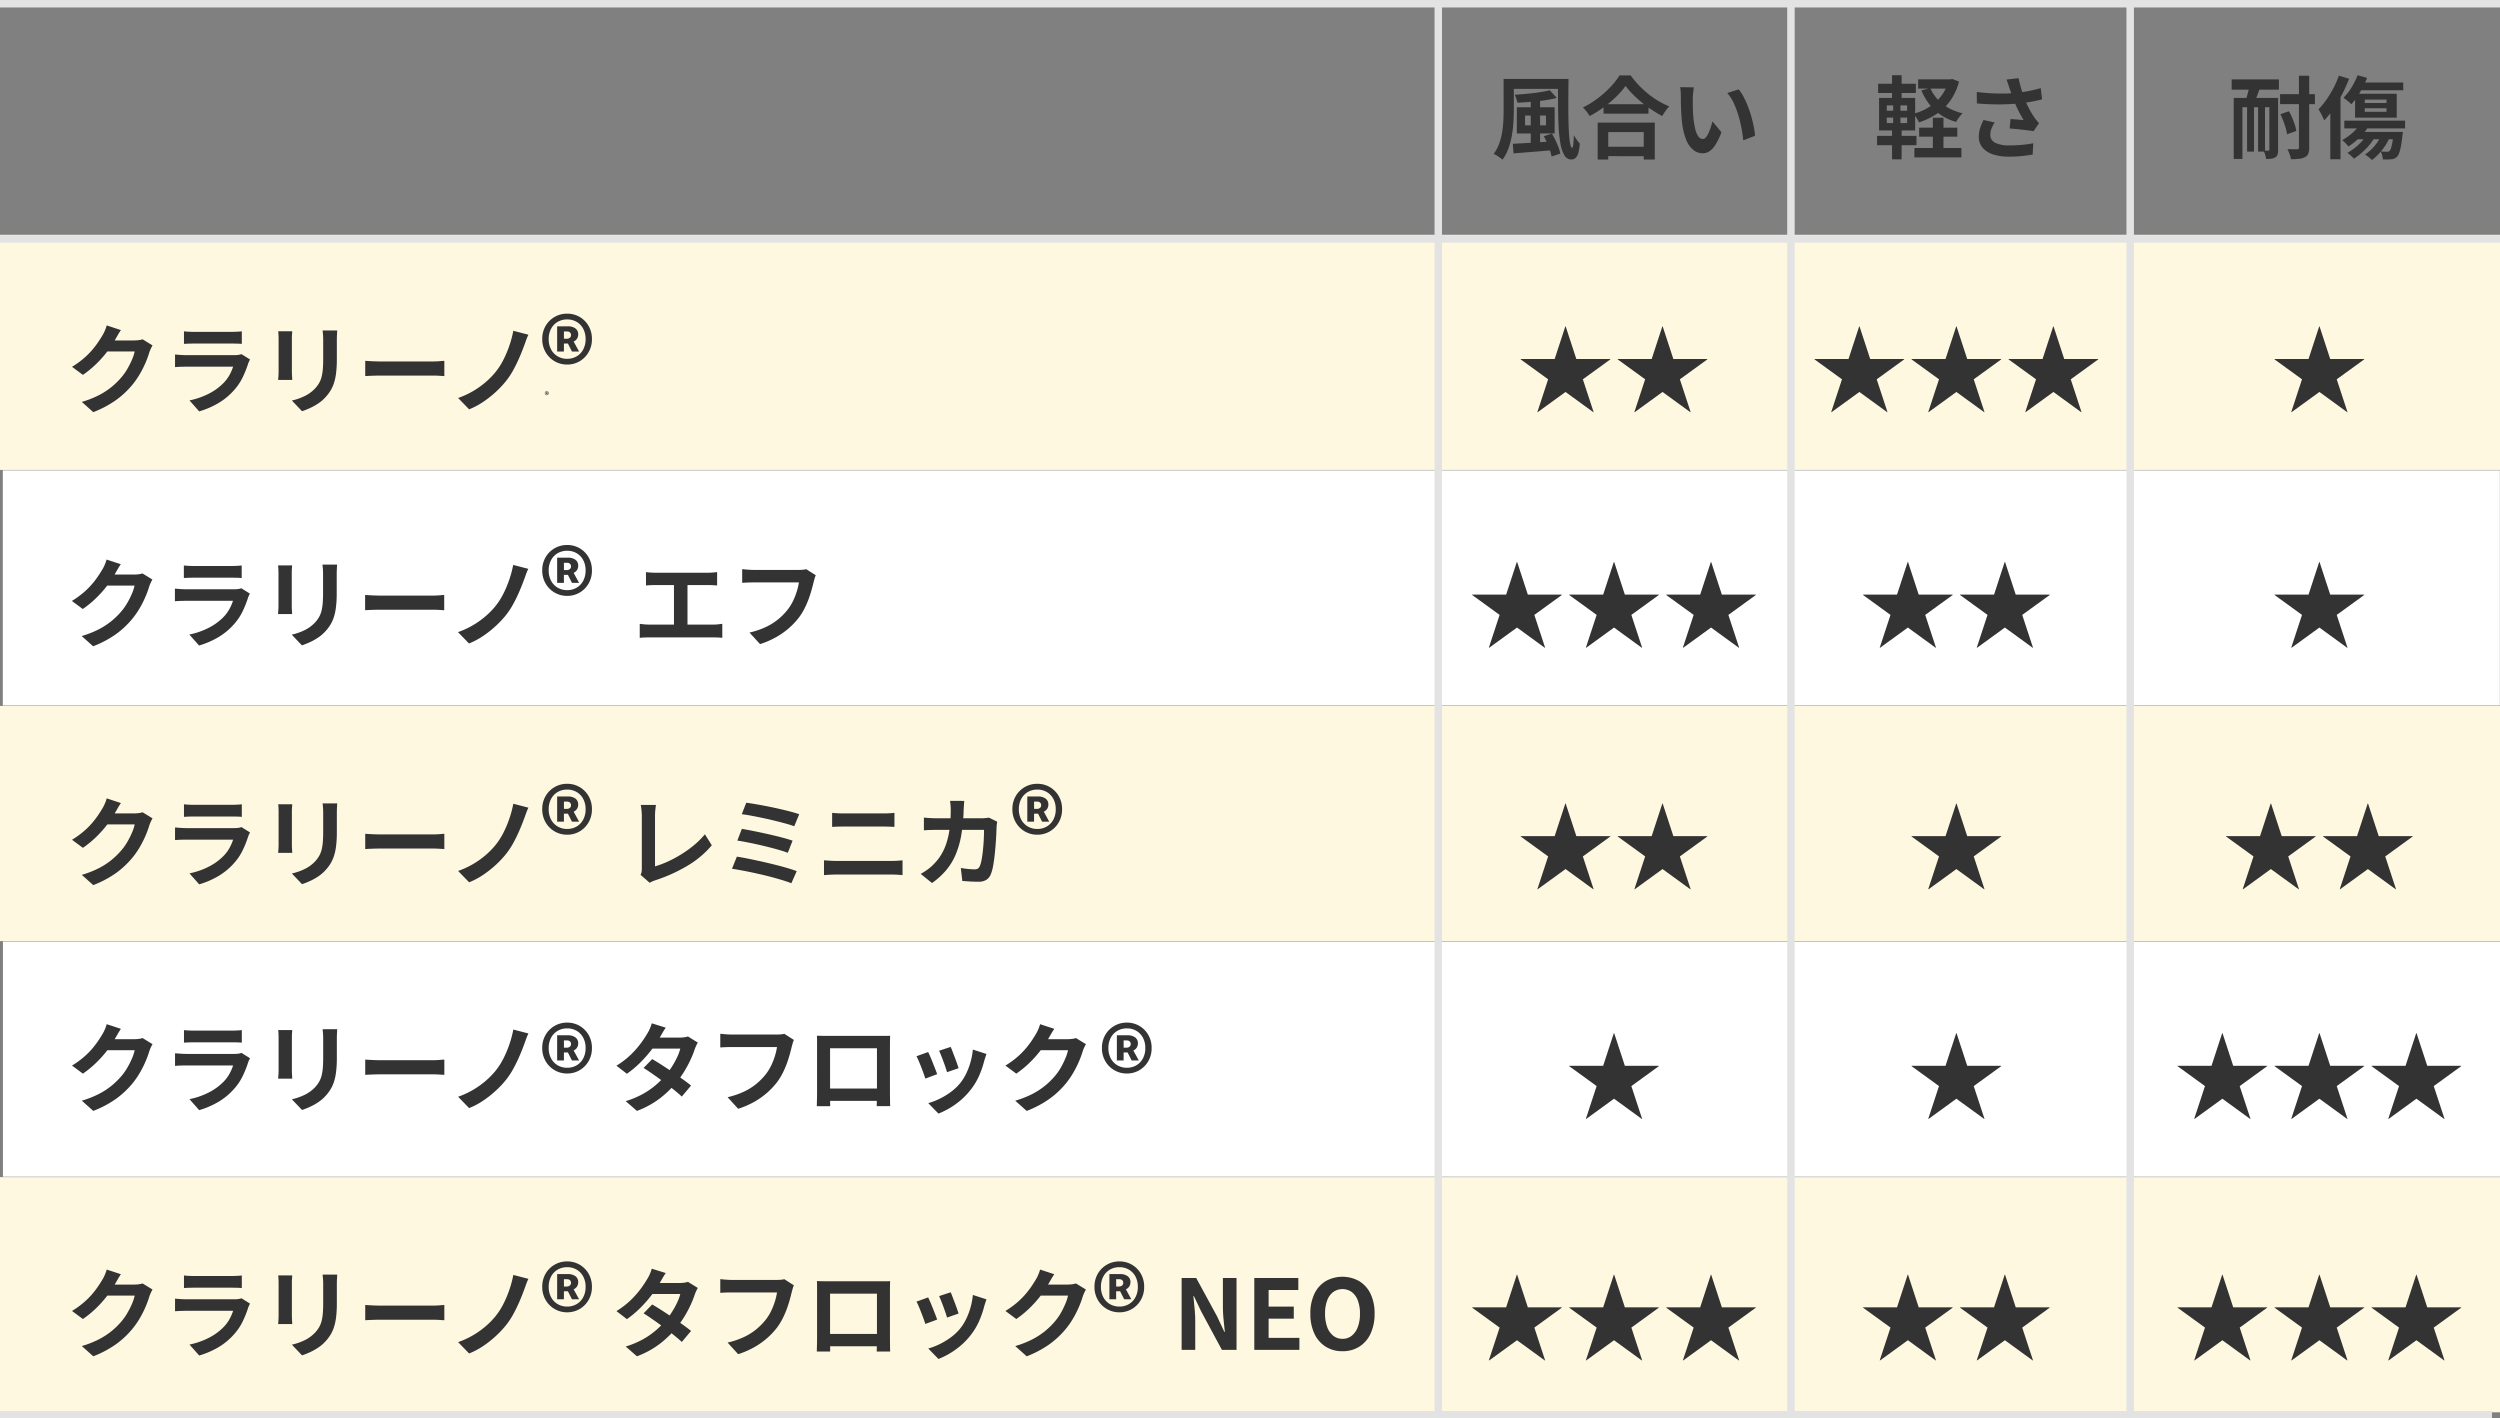
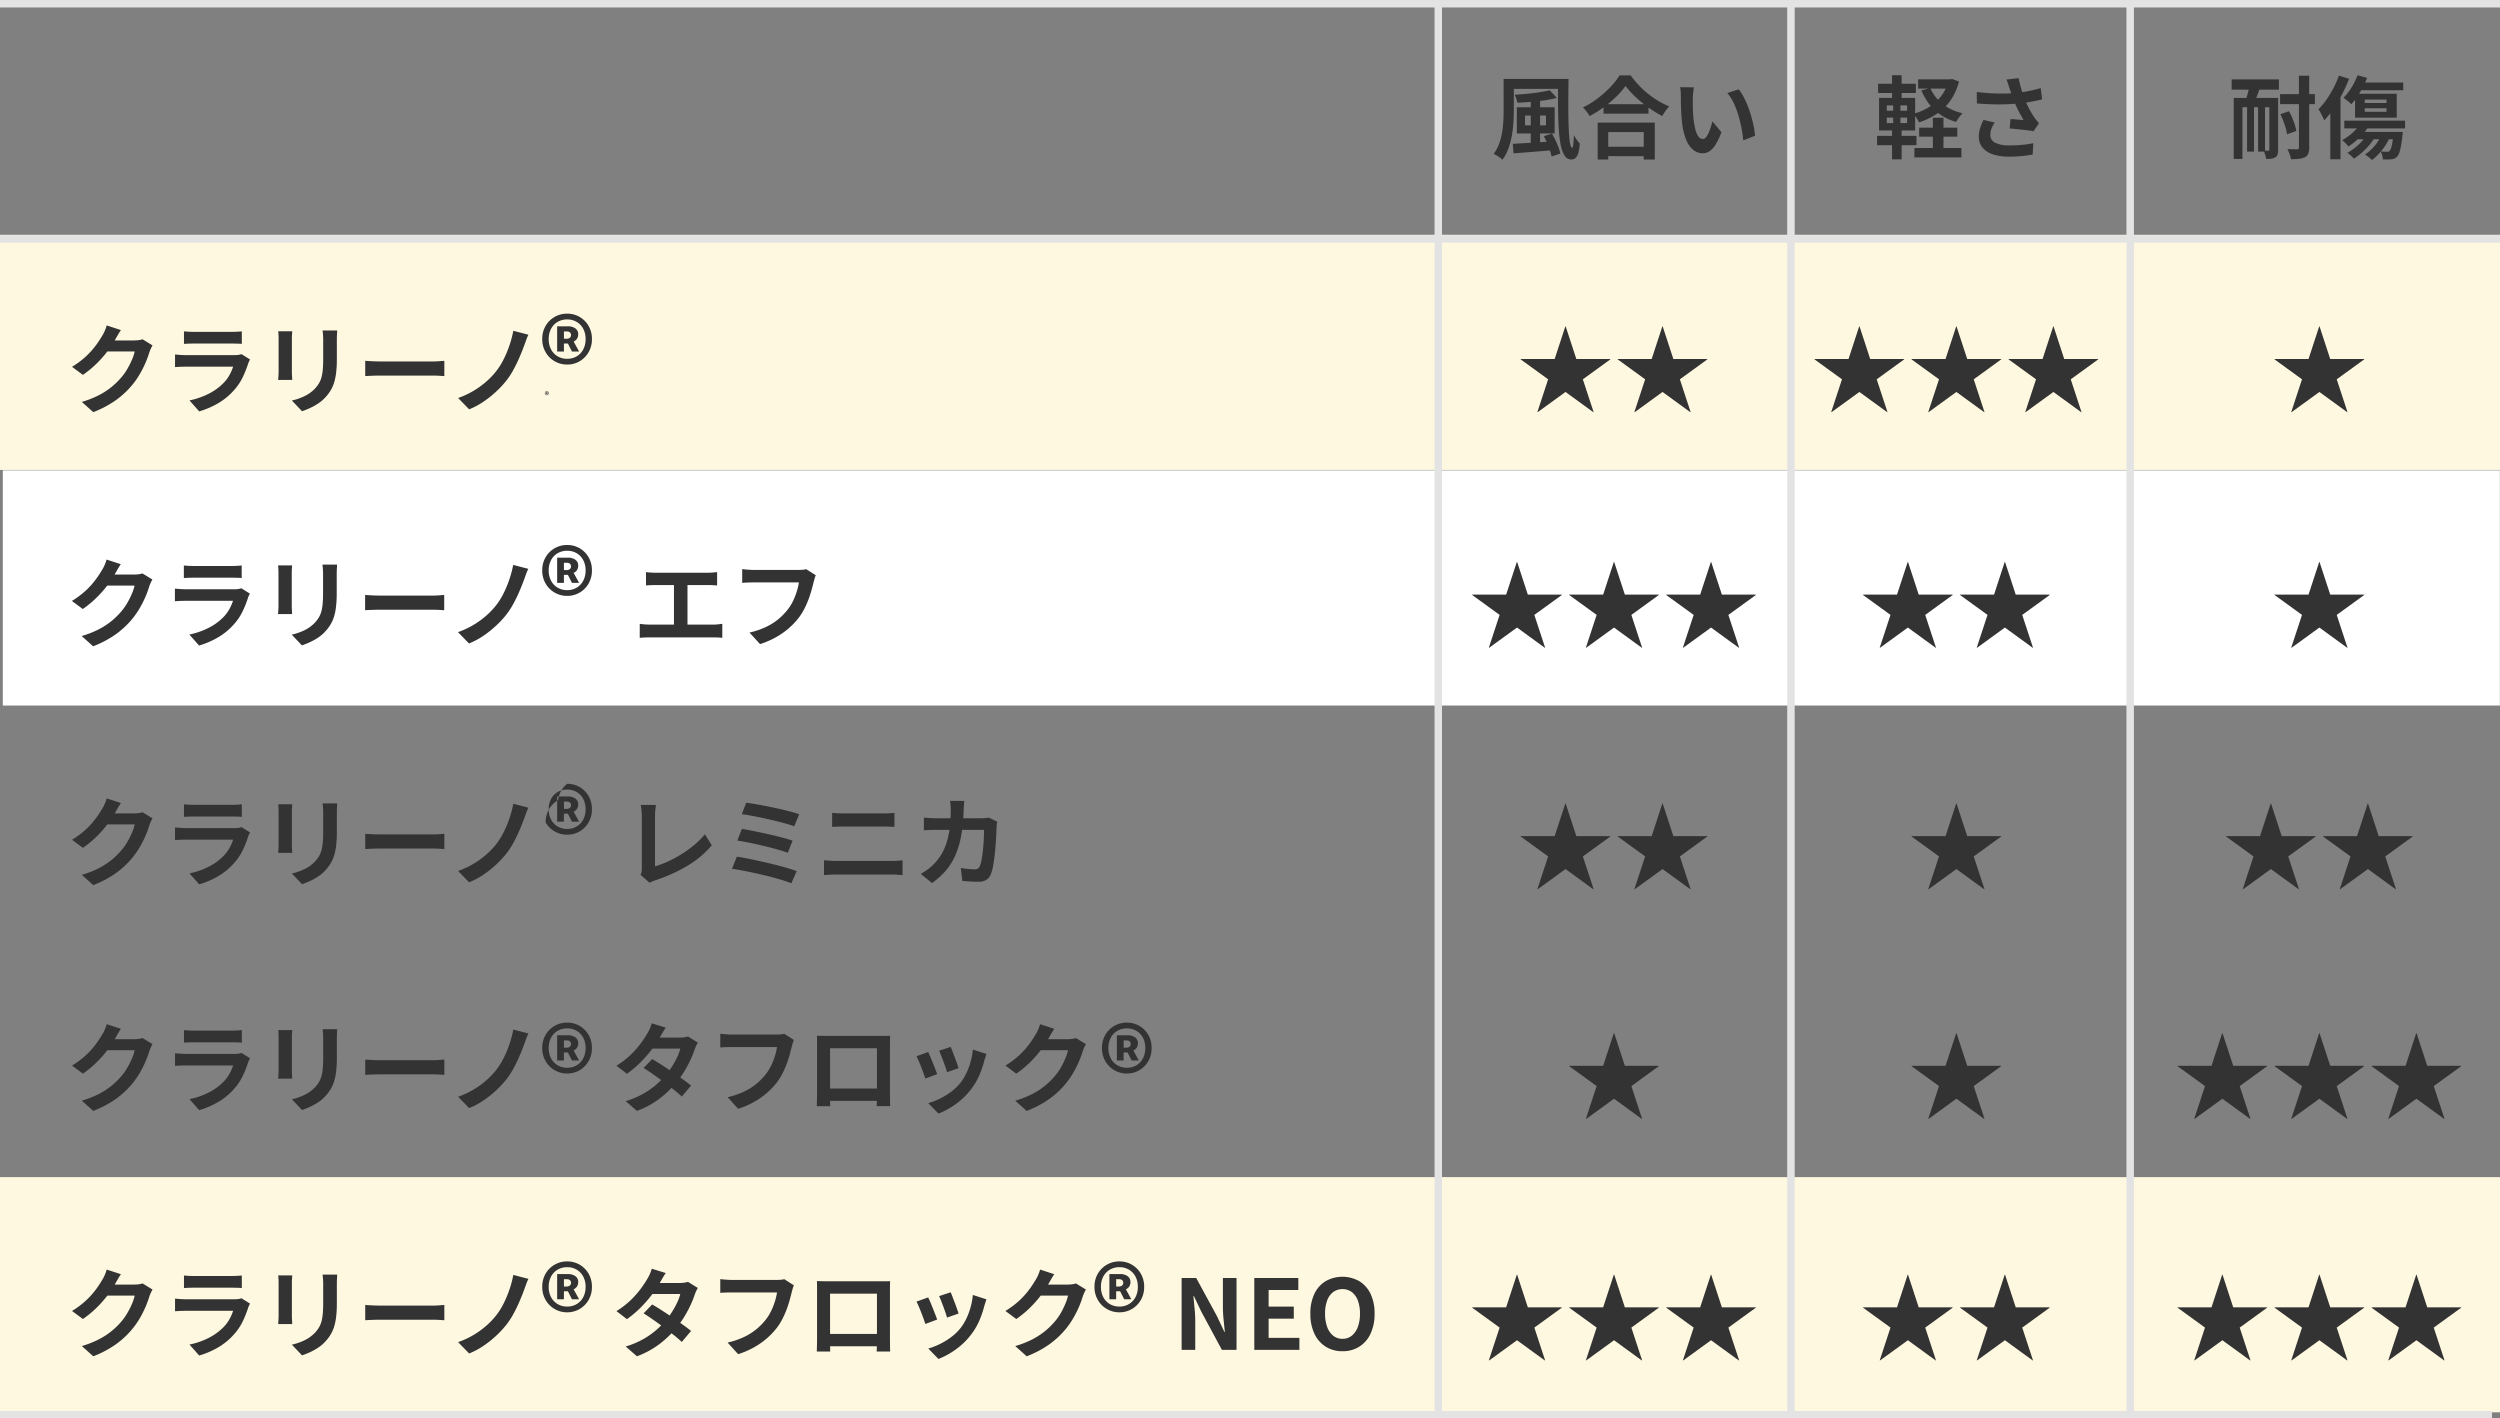
<svg xmlns="http://www.w3.org/2000/svg" width="335" height="190.071" viewBox="0 0 335 190.071">
  <rect x="0" y="0" width="335" height="190.071" fill="#808080" stroke="none" />
  <g id="グループ_6217" data-name="グループ 6217" transform="translate(2806 -1629.813)">
    <g id="表" transform="translate(-2806 1631.628)">
      <line id="線_331" data-name="線 331" x2="335" transform="translate(0 -1.314)" fill="none" stroke="#e3e3e3" stroke-width="1" />
      <rect id="長方形_986" data-name="長方形 986" width="335" height="31.512" transform="translate(0 29.645)" fill="#fff8e0" />
-       <rect id="長方形_987" data-name="長方形 987" width="335" height="31.512" transform="translate(0 92.783)" fill="#fff8e0" />
      <rect id="長方形_988" data-name="長方形 988" width="334.606" height="31.512" transform="translate(0.377 61.214)" fill="#fff" />
-       <rect id="長方形_989" data-name="長方形 989" width="334.606" height="31.512" transform="translate(0.394 124.352)" fill="#fff" />
      <rect id="長方形_990" data-name="長方形 990" width="335" height="31.512" transform="translate(0 155.921)" fill="#fff8e0" />
      <line id="線_332" data-name="線 332" x2="335" transform="translate(0 30.198)" fill="none" stroke="#e3e3e3" stroke-width="1" />
      <line id="線_333" data-name="線 333" x2="333.923" transform="translate(0 187.757)" fill="none" stroke="#e3e3e3" stroke-width="1" />
      <path id="パス_6367" data-name="パス 6367" d="M11.692,6.914a4.174,4.174,0,0,0-.229.433q-.116.251-.2.5a12.775,12.775,0,0,1-.477,1.311,13.945,13.945,0,0,1-.754,1.518A11.2,11.2,0,0,1,8.99,12.187a11.734,11.734,0,0,1-2.168,2.035,13.977,13.977,0,0,1-3.072,1.635L2.212,14.484a13.083,13.083,0,0,0,2.291-.9,9.978,9.978,0,0,0,1.675-1.085,10.093,10.093,0,0,0,1.273-1.231,7.348,7.348,0,0,0,.829-1.147,10.828,10.828,0,0,0,.65-1.278A5.851,5.851,0,0,0,9.3,7.722H4.916l.6-1.475H9.229a4.756,4.756,0,0,0,.61-.04,2.72,2.72,0,0,0,.52-.112ZM7.453,4.86Q7.22,5.2,7,5.589l-.341.594A13.334,13.334,0,0,1,5.571,7.806,14.921,14.921,0,0,1,4.108,9.434,13.667,13.667,0,0,1,2.36,10.863L.9,9.782A11.87,11.87,0,0,0,2.411,8.7,10.433,10.433,0,0,0,3.547,7.587,11.872,11.872,0,0,0,4.373,6.52q.347-.51.59-.925a4.424,4.424,0,0,0,.326-.633,5.07,5.07,0,0,0,.26-.728Zm8.451.166q.267.036.645.054t.7.018h5q.309,0,.723-.018t.683-.054V6.711q-.259-.026-.664-.036t-.765-.01H17.254q-.314,0-.688.012t-.662.035ZM24.755,8.8q-.067.123-.14.279a2.354,2.354,0,0,0-.106.259,14.036,14.036,0,0,1-.747,1.871,7.3,7.3,0,0,1-1.176,1.73,8.657,8.657,0,0,1-2.19,1.776,11.4,11.4,0,0,1-2.454,1.04l-1.3-1.472a10.084,10.084,0,0,0,2.615-.913,7.5,7.5,0,0,0,1.894-1.367A5.037,5.037,0,0,0,22,10.887a6.6,6.6,0,0,0,.49-1.123h-6.27q-.241,0-.672.012t-.842.048V8.132q.421.036.816.061t.7.025h6.425a3.768,3.768,0,0,0,.571-.038,1.67,1.67,0,0,0,.387-.1ZM36.437,4.911q-.013.269-.031.59t-.018.713V8.786a14.62,14.62,0,0,1-.1,1.822A7.231,7.231,0,0,1,36,11.968,4.866,4.866,0,0,1,35.522,13a5.6,5.6,0,0,1-.648.849,5.111,5.111,0,0,1-.98.843,7.9,7.9,0,0,1-1.123.626,10.789,10.789,0,0,1-1.047.415L30.361,14.3a7.831,7.831,0,0,0,1.756-.617,4.851,4.851,0,0,0,1.376-1.023,4.112,4.112,0,0,0,.545-.751,3.331,3.331,0,0,0,.321-.839,6.587,6.587,0,0,0,.155-1.042q.044-.584.044-1.348V6.215q0-.392-.023-.713t-.059-.59Zm-6.025.111q-.013.224-.031.454t-.018.538v4.392q0,.247.018.574t.031.558h-1.89q.016-.181.039-.515t.023-.627V6.015q0-.179-.013-.474t-.039-.519Zm9.78,3.958.6.036q.365.023.763.035t.727.012h6.983q.459,0,.863-.035t.664-.048v2.045l-.67-.041q-.44-.028-.855-.028H42.284q-.55,0-1.137.022t-.955.048Zm21.869-3.5a6.8,6.8,0,0,0-.313.744q-.139.393-.255.706-.272.744-.642,1.606t-.821,1.682a10.27,10.27,0,0,1-.982,1.483,13.088,13.088,0,0,1-1.322,1.411,14.1,14.1,0,0,1-1.686,1.341,10.073,10.073,0,0,1-1.925,1.027l-1.477-1.52a11.328,11.328,0,0,0,1.924-.878,11.508,11.508,0,0,0,1.673-1.168,10.694,10.694,0,0,0,1.344-1.342A9.233,9.233,0,0,0,58.692,8.87,14.626,14.626,0,0,0,59.521,6.9a14.024,14.024,0,0,0,.514-1.946ZM78.644,8.912q.6.347,1.313.806t1.438.955q.725.5,1.368.959t1.09.832l-1.239,1.471q-.427-.4-1.06-.908t-1.36-1.05q-.727-.538-1.432-1.03T77.492,10.1ZM84.761,6.7a4.13,4.13,0,0,0-.229.433q-.116.251-.2.5A12.422,12.422,0,0,1,83.8,8.96a15.184,15.184,0,0,1-.789,1.493,13.54,13.54,0,0,1-1.039,1.492,13.969,13.969,0,0,1-2.214,2.169A11.887,11.887,0,0,1,76.6,15.857l-1.507-1.309a11.889,11.889,0,0,0,2.358-.993,10.6,10.6,0,0,0,1.737-1.217,12.343,12.343,0,0,0,1.289-1.3,9.65,9.65,0,0,0,.834-1.147A11.531,11.531,0,0,0,82,8.636a6.046,6.046,0,0,0,.409-1.126h-4.4l.6-1.475h3.7a4.743,4.743,0,0,0,.61-.04,2.724,2.724,0,0,0,.52-.112Zm-4.3-2q-.233.341-.457.729l-.343.594a14.108,14.108,0,0,1-1.119,1.66A16.954,16.954,0,0,1,77.027,9.4a13.648,13.648,0,0,1-1.77,1.48L73.854,9.8A11.163,11.163,0,0,0,75.8,8.3a12.262,12.262,0,0,0,1.336-1.523,14.97,14.97,0,0,0,.86-1.3,4.652,4.652,0,0,0,.329-.631,4.817,4.817,0,0,0,.263-.727ZM97.633,6.348a2.52,2.52,0,0,0-.16.435q-.07.253-.127.465-.111.475-.277,1.069t-.4,1.233a12.031,12.031,0,0,1-.554,1.264,8.186,8.186,0,0,1-.722,1.171,9.963,9.963,0,0,1-1.363,1.451,10.188,10.188,0,0,1-1.74,1.221,11.746,11.746,0,0,1-2.125.918l-1.416-1.556a10.884,10.884,0,0,0,2.238-.765,7.978,7.978,0,0,0,1.64-1.042,8.439,8.439,0,0,0,1.217-1.241,6.266,6.266,0,0,0,.74-1.186A9.328,9.328,0,0,0,95.09,8.5a7.965,7.965,0,0,0,.28-1.2H89.315q-.447,0-.868.017t-.679.04V5.518q.2.023.477.048t.571.041q.294.017.5.017h6.016q.2,0,.477-.017a2.786,2.786,0,0,0,.538-.083Zm3.082-.569q.4.013.753.019t.622.007h7.74q.343,0,.7-.014-.013.294-.019.625t-.007.636v6.367q0,.188.005.483t.007.589q0,.294.008.5t.006.23h-1.8q0-.026.008-.319t.015-.7q.01-.4.01-.757V7.462h-6.284v6.517q0,.3.007.568t.008.463q0,.19,0,.213H100.7q0-.023.007-.219t.013-.483q.007-.288.012-.586t.005-.534V6.412Q100.738,6.054,100.715,5.778Zm8.69,7.08v1.655h-7.812V12.858Zm9.233-5.578q.1.2.245.589t.313.821q.166.434.3.823t.207.614l-1.553.541q-.059-.238-.188-.617t-.285-.8q-.156-.425-.311-.816t-.273-.644Zm4.8.946q-.107.311-.179.534t-.128.42a12.608,12.608,0,0,1-.68,1.965,8.669,8.669,0,0,1-1.1,1.839,9.7,9.7,0,0,1-2.056,1.979,10.588,10.588,0,0,1-2.291,1.253l-1.365-1.4a8.973,8.973,0,0,0,1.505-.579,9.592,9.592,0,0,0,1.532-.929,6.7,6.7,0,0,0,1.272-1.216,6.8,6.8,0,0,0,.79-1.278,9.106,9.106,0,0,0,.575-1.544,9,9,0,0,0,.3-1.634Zm-7.816-.261q.129.25.293.637t.337.822l.329.836q.157.4.248.675l-1.584.589q-.078-.257-.229-.675t-.328-.874q-.177-.456-.343-.846a6.464,6.464,0,0,0-.285-.6Zm21.147-1.05a4.176,4.176,0,0,0-.229.433q-.116.251-.2.5a12.769,12.769,0,0,1-.477,1.311,13.943,13.943,0,0,1-.754,1.518,11.2,11.2,0,0,1-1.039,1.512,11.734,11.734,0,0,1-2.168,2.035,13.977,13.977,0,0,1-3.072,1.635l-1.537-1.372a13.083,13.083,0,0,0,2.291-.9,9.978,9.978,0,0,0,1.675-1.085,10.092,10.092,0,0,0,1.273-1.231,7.348,7.348,0,0,0,.829-1.147A10.828,10.828,0,0,0,134,8.838a5.852,5.852,0,0,0,.366-1.116h-4.38l.6-1.475H134.3a4.756,4.756,0,0,0,.61-.04,2.719,2.719,0,0,0,.52-.112ZM132.527,4.86q-.233.341-.456.729l-.341.594a13.334,13.334,0,0,1-1.085,1.623,14.92,14.92,0,0,1-1.463,1.628,13.667,13.667,0,0,1-1.749,1.429l-1.456-1.081a11.87,11.87,0,0,0,1.508-1.08,10.434,10.434,0,0,0,1.135-1.115,11.872,11.872,0,0,0,.827-1.066q.347-.51.59-.925a4.424,4.424,0,0,0,.326-.633,5.068,5.068,0,0,0,.26-.728ZM149.589,15V5.369h1.957l2.791,5.133.978,2.082h.065q-.08-.75-.17-1.65a17.264,17.264,0,0,1-.09-1.725V5.369h1.827V15h-1.96l-2.778-5.153-.978-2.062h-.062q.067.775.156,1.647a16.86,16.86,0,0,1,.089,1.711V15Zm9.738,0V5.369h5.9V6.975h-3.98V9.2h3.371v1.615h-3.371v2.569h4.123V15Zm11.815.179a4.144,4.144,0,0,1-2.241-.606,4.069,4.069,0,0,1-1.516-1.736,6.151,6.151,0,0,1-.545-2.693,6,6,0,0,1,.545-2.672A3.944,3.944,0,0,1,168.9,5.783a4.592,4.592,0,0,1,4.487.005A4,4,0,0,1,174.9,7.477a5.964,5.964,0,0,1,.545,2.667,6.15,6.15,0,0,1-.545,2.693,4.081,4.081,0,0,1-1.511,1.736A4.137,4.137,0,0,1,171.142,15.179Zm0-1.662a1.939,1.939,0,0,0,1.242-.416,2.667,2.667,0,0,0,.814-1.173,5,5,0,0,0,.289-1.785,4.85,4.85,0,0,0-.289-1.767,2.512,2.512,0,0,0-.814-1.132,2.157,2.157,0,0,0-2.481,0,2.475,2.475,0,0,0-.81,1.132,4.927,4.927,0,0,0-.284,1.767,5.078,5.078,0,0,0,.284,1.785,2.628,2.628,0,0,0,.81,1.173A1.94,1.94,0,0,0,171.142,13.517Z" transform="translate(8.749 164.071)" fill="#333" />
      <path id="パス_6364" data-name="パス 6364" d="M11.692,6.914a4.174,4.174,0,0,0-.229.433q-.116.251-.2.5a12.775,12.775,0,0,1-.477,1.311,13.945,13.945,0,0,1-.754,1.518A11.2,11.2,0,0,1,8.99,12.187a11.734,11.734,0,0,1-2.168,2.035,13.977,13.977,0,0,1-3.072,1.635L2.212,14.484a13.083,13.083,0,0,0,2.291-.9,9.978,9.978,0,0,0,1.675-1.085,10.093,10.093,0,0,0,1.273-1.231,7.348,7.348,0,0,0,.829-1.147,10.828,10.828,0,0,0,.65-1.278A5.851,5.851,0,0,0,9.3,7.722H4.916l.6-1.475H9.229a4.756,4.756,0,0,0,.61-.04,2.72,2.72,0,0,0,.52-.112ZM7.453,4.86Q7.22,5.2,7,5.589l-.341.594A13.334,13.334,0,0,1,5.571,7.806,14.921,14.921,0,0,1,4.108,9.434,13.667,13.667,0,0,1,2.36,10.863L.9,9.782A11.87,11.87,0,0,0,2.411,8.7,10.433,10.433,0,0,0,3.547,7.587,11.872,11.872,0,0,0,4.373,6.52q.347-.51.59-.925a4.424,4.424,0,0,0,.326-.633,5.07,5.07,0,0,0,.26-.728Zm8.451.166q.267.036.645.054t.7.018h5q.309,0,.723-.018t.683-.054V6.711q-.259-.026-.664-.036t-.765-.01H17.254q-.314,0-.688.012t-.662.035ZM24.755,8.8q-.067.123-.14.279a2.354,2.354,0,0,0-.106.259,14.036,14.036,0,0,1-.747,1.871,7.3,7.3,0,0,1-1.176,1.73,8.657,8.657,0,0,1-2.19,1.776,11.4,11.4,0,0,1-2.454,1.04l-1.3-1.472a10.084,10.084,0,0,0,2.615-.913,7.5,7.5,0,0,0,1.894-1.367A5.037,5.037,0,0,0,22,10.887a6.6,6.6,0,0,0,.49-1.123h-6.27q-.241,0-.672.012t-.842.048V8.132q.421.036.816.061t.7.025h6.425a3.768,3.768,0,0,0,.571-.038,1.67,1.67,0,0,0,.387-.1ZM36.437,4.911q-.013.269-.031.59t-.018.713V8.786a14.62,14.62,0,0,1-.1,1.822A7.231,7.231,0,0,1,36,11.968,4.866,4.866,0,0,1,35.522,13a5.6,5.6,0,0,1-.648.849,5.111,5.111,0,0,1-.98.843,7.9,7.9,0,0,1-1.123.626,10.789,10.789,0,0,1-1.047.415L30.361,14.3a7.831,7.831,0,0,0,1.756-.617,4.851,4.851,0,0,0,1.376-1.023,4.112,4.112,0,0,0,.545-.751,3.331,3.331,0,0,0,.321-.839,6.587,6.587,0,0,0,.155-1.042q.044-.584.044-1.348V6.215q0-.392-.023-.713t-.059-.59Zm-6.025.111q-.013.224-.031.454t-.018.538v4.392q0,.247.018.574t.031.558h-1.89q.016-.181.039-.515t.023-.627V6.015q0-.179-.013-.474t-.039-.519Zm9.78,3.958.6.036q.365.023.763.035t.727.012h6.983q.459,0,.863-.035t.664-.048v2.045l-.67-.041q-.44-.028-.855-.028H42.284q-.55,0-1.137.022t-.955.048Zm21.869-3.5a6.8,6.8,0,0,0-.313.744q-.139.393-.255.706-.272.744-.642,1.606t-.821,1.682a10.27,10.27,0,0,1-.982,1.483,13.088,13.088,0,0,1-1.322,1.411,14.1,14.1,0,0,1-1.686,1.341,10.073,10.073,0,0,1-1.925,1.027l-1.477-1.52a11.328,11.328,0,0,0,1.924-.878,11.508,11.508,0,0,0,1.673-1.168,10.694,10.694,0,0,0,1.344-1.342A9.233,9.233,0,0,0,58.692,8.87,14.626,14.626,0,0,0,59.521,6.9a14.024,14.024,0,0,0,.514-1.946ZM78.644,8.912q.6.347,1.313.806t1.438.955q.725.5,1.368.959t1.09.832l-1.239,1.471q-.427-.4-1.06-.908t-1.36-1.05q-.727-.538-1.432-1.03T77.492,10.1ZM84.761,6.7a4.13,4.13,0,0,0-.229.433q-.116.251-.2.5A12.422,12.422,0,0,1,83.8,8.96a15.184,15.184,0,0,1-.789,1.493,13.54,13.54,0,0,1-1.039,1.492,13.969,13.969,0,0,1-2.214,2.169A11.887,11.887,0,0,1,76.6,15.857l-1.507-1.309a11.889,11.889,0,0,0,2.358-.993,10.6,10.6,0,0,0,1.737-1.217,12.343,12.343,0,0,0,1.289-1.3,9.65,9.65,0,0,0,.834-1.147A11.531,11.531,0,0,0,82,8.636a6.046,6.046,0,0,0,.409-1.126h-4.4l.6-1.475h3.7a4.743,4.743,0,0,0,.61-.04,2.724,2.724,0,0,0,.52-.112Zm-4.3-2q-.233.341-.457.729l-.343.594a14.108,14.108,0,0,1-1.119,1.66A16.954,16.954,0,0,1,77.027,9.4a13.648,13.648,0,0,1-1.77,1.48L73.854,9.8A11.163,11.163,0,0,0,75.8,8.3a12.262,12.262,0,0,0,1.336-1.523,14.97,14.97,0,0,0,.86-1.3,4.652,4.652,0,0,0,.329-.631,4.817,4.817,0,0,0,.263-.727ZM97.633,6.348a2.52,2.52,0,0,0-.16.435q-.07.253-.127.465-.111.475-.277,1.069t-.4,1.233a12.031,12.031,0,0,1-.554,1.264,8.186,8.186,0,0,1-.722,1.171,9.963,9.963,0,0,1-1.363,1.451,10.188,10.188,0,0,1-1.74,1.221,11.746,11.746,0,0,1-2.125.918l-1.416-1.556a10.884,10.884,0,0,0,2.238-.765,7.978,7.978,0,0,0,1.64-1.042,8.439,8.439,0,0,0,1.217-1.241,6.266,6.266,0,0,0,.74-1.186A9.328,9.328,0,0,0,95.09,8.5a7.965,7.965,0,0,0,.28-1.2H89.315q-.447,0-.868.017t-.679.04V5.518q.2.023.477.048t.571.041q.294.017.5.017h6.016q.2,0,.477-.017a2.786,2.786,0,0,0,.538-.083Zm3.082-.569q.4.013.753.019t.622.007h7.74q.343,0,.7-.014-.013.294-.019.625t-.007.636v6.367q0,.188.005.483t.007.589q0,.294.008.5t.006.23h-1.8q0-.026.008-.319t.015-.7q.01-.4.01-.757V7.462h-6.284v6.517q0,.3.007.568t.008.463q0,.19,0,.213H100.7q0-.023.007-.219t.013-.483q.007-.288.012-.586t.005-.534V6.412Q100.738,6.054,100.715,5.778Zm8.69,7.08v1.655h-7.812V12.858Zm9.233-5.578q.1.2.245.589t.313.821q.166.434.3.823t.207.614l-1.553.541q-.059-.238-.188-.617t-.285-.8q-.156-.425-.311-.816t-.273-.644Zm4.8.946q-.107.311-.179.534t-.128.42a12.608,12.608,0,0,1-.68,1.965,8.669,8.669,0,0,1-1.1,1.839,9.7,9.7,0,0,1-2.056,1.979,10.588,10.588,0,0,1-2.291,1.253l-1.365-1.4a8.973,8.973,0,0,0,1.505-.579,9.592,9.592,0,0,0,1.532-.929,6.7,6.7,0,0,0,1.272-1.216,6.8,6.8,0,0,0,.79-1.278,9.106,9.106,0,0,0,.575-1.544,9,9,0,0,0,.3-1.634Zm-7.816-.261q.129.25.293.637t.337.822l.329.836q.157.4.248.675l-1.584.589q-.078-.257-.229-.675t-.328-.874q-.177-.456-.343-.846a6.464,6.464,0,0,0-.285-.6Zm21.147-1.05a4.176,4.176,0,0,0-.229.433q-.116.251-.2.5a12.769,12.769,0,0,1-.477,1.311,13.943,13.943,0,0,1-.754,1.518,11.2,11.2,0,0,1-1.039,1.512,11.734,11.734,0,0,1-2.168,2.035,13.977,13.977,0,0,1-3.072,1.635l-1.537-1.372a13.083,13.083,0,0,0,2.291-.9,9.978,9.978,0,0,0,1.675-1.085,10.092,10.092,0,0,0,1.273-1.231,7.348,7.348,0,0,0,.829-1.147A10.828,10.828,0,0,0,134,8.838a5.852,5.852,0,0,0,.366-1.116h-4.38l.6-1.475H134.3a4.756,4.756,0,0,0,.61-.04,2.719,2.719,0,0,0,.52-.112ZM132.527,4.86q-.233.341-.456.729l-.341.594a13.334,13.334,0,0,1-1.085,1.623,14.92,14.92,0,0,1-1.463,1.628,13.667,13.667,0,0,1-1.749,1.429l-1.456-1.081a11.87,11.87,0,0,0,1.508-1.08,10.434,10.434,0,0,0,1.135-1.115,11.872,11.872,0,0,0,.827-1.066q.347-.51.59-.925a4.424,4.424,0,0,0,.326-.633,5.068,5.068,0,0,0,.26-.728Z" transform="translate(8.749 131.19)" fill="#333" />
      <path id="パス_6361" data-name="パス 6361" d="M11.692,6.914a4.174,4.174,0,0,0-.229.433q-.116.251-.2.5a12.775,12.775,0,0,1-.477,1.311,13.945,13.945,0,0,1-.754,1.518A11.2,11.2,0,0,1,8.99,12.187a11.734,11.734,0,0,1-2.168,2.035,13.977,13.977,0,0,1-3.072,1.635L2.212,14.484a13.083,13.083,0,0,0,2.291-.9,9.978,9.978,0,0,0,1.675-1.085,10.093,10.093,0,0,0,1.273-1.231,7.348,7.348,0,0,0,.829-1.147,10.828,10.828,0,0,0,.65-1.278A5.851,5.851,0,0,0,9.3,7.722H4.916l.6-1.475H9.229a4.756,4.756,0,0,0,.61-.04,2.72,2.72,0,0,0,.52-.112ZM7.453,4.86Q7.22,5.2,7,5.589l-.341.594A13.334,13.334,0,0,1,5.571,7.806,14.921,14.921,0,0,1,4.108,9.434,13.667,13.667,0,0,1,2.36,10.863L.9,9.782A11.87,11.87,0,0,0,2.411,8.7,10.433,10.433,0,0,0,3.547,7.587,11.872,11.872,0,0,0,4.373,6.52q.347-.51.59-.925a4.424,4.424,0,0,0,.326-.633,5.07,5.07,0,0,0,.26-.728Zm8.451.166q.267.036.645.054t.7.018h5q.309,0,.723-.018t.683-.054V6.711q-.259-.026-.664-.036t-.765-.01H17.254q-.314,0-.688.012t-.662.035ZM24.755,8.8q-.067.123-.14.279a2.354,2.354,0,0,0-.106.259,14.036,14.036,0,0,1-.747,1.871,7.3,7.3,0,0,1-1.176,1.73,8.657,8.657,0,0,1-2.19,1.776,11.4,11.4,0,0,1-2.454,1.04l-1.3-1.472a10.084,10.084,0,0,0,2.615-.913,7.5,7.5,0,0,0,1.894-1.367A5.037,5.037,0,0,0,22,10.887a6.6,6.6,0,0,0,.49-1.123h-6.27q-.241,0-.672.012t-.842.048V8.132q.421.036.816.061t.7.025h6.425a3.768,3.768,0,0,0,.571-.038,1.67,1.67,0,0,0,.387-.1ZM36.437,4.911q-.013.269-.031.59t-.018.713V8.786a14.62,14.62,0,0,1-.1,1.822A7.231,7.231,0,0,1,36,11.968,4.866,4.866,0,0,1,35.522,13a5.6,5.6,0,0,1-.648.849,5.111,5.111,0,0,1-.98.843,7.9,7.9,0,0,1-1.123.626,10.789,10.789,0,0,1-1.047.415L30.361,14.3a7.831,7.831,0,0,0,1.756-.617,4.851,4.851,0,0,0,1.376-1.023,4.112,4.112,0,0,0,.545-.751,3.331,3.331,0,0,0,.321-.839,6.587,6.587,0,0,0,.155-1.042q.044-.584.044-1.348V6.215q0-.392-.023-.713t-.059-.59Zm-6.025.111q-.013.224-.031.454t-.018.538v4.392q0,.247.018.574t.031.558h-1.89q.016-.181.039-.515t.023-.627V6.015q0-.179-.013-.474t-.039-.519Zm9.78,3.958.6.036q.365.023.763.035t.727.012h6.983q.459,0,.863-.035t.664-.048v2.045l-.67-.041q-.44-.028-.855-.028H42.284q-.55,0-1.137.022t-.955.048Zm21.869-3.5a6.8,6.8,0,0,0-.313.744q-.139.393-.255.706-.272.744-.642,1.606t-.821,1.682a10.27,10.27,0,0,1-.982,1.483,13.088,13.088,0,0,1-1.322,1.411,14.1,14.1,0,0,1-1.686,1.341,10.073,10.073,0,0,1-1.925,1.027l-1.477-1.52a11.328,11.328,0,0,0,1.924-.878,11.508,11.508,0,0,0,1.673-1.168,10.694,10.694,0,0,0,1.344-1.342A9.233,9.233,0,0,0,58.692,8.87,14.626,14.626,0,0,0,59.521,6.9a14.024,14.024,0,0,0,.514-1.946Zm15.024,9a1.543,1.543,0,0,0,.143-.433,2.979,2.979,0,0,0,.026-.412V6.588q0-.246-.023-.521t-.051-.526a3.415,3.415,0,0,0-.072-.428H79.15q-.054.368-.09.733t-.036.74v6.758a12.175,12.175,0,0,0,1.7-.638,16.423,16.423,0,0,0,1.814-.974,15.052,15.052,0,0,0,1.727-1.242,10.673,10.673,0,0,0,1.442-1.445l.926,1.474a12.776,12.776,0,0,1-3.294,2.763,21.2,21.2,0,0,1-4.254,1.92q-.129.043-.335.122a2.376,2.376,0,0,0-.436.226ZM91.248,4.818q.514.065,1.233.187t1.533.282q.814.16,1.625.345T97.15,6q.7.187,1.195.356l-.666,1.617q-.453-.172-1.132-.359t-1.47-.381q-.791-.194-1.6-.366t-1.543-.309q-.734-.137-1.287-.2Zm-.588,3.5q.7.117,1.606.3t1.875.4q.967.217,1.836.444t1.478.441l-.638,1.624q-.562-.214-1.408-.451T93.6,10.607q-.96-.23-1.891-.418t-1.655-.3Zm-.67,3.723q.667.1,1.513.272t1.759.373q.913.205,1.8.426t1.649.445q.766.224,1.3.427l-.719,1.624q-.527-.214-1.292-.444T94.338,14.7q-.894-.227-1.808-.428t-1.74-.356q-.826-.156-1.452-.25Zm12.767-5.869q.351.043.773.061t.751.018h5.384q.393,0,.779-.023t.663-.056V8.056q-.277-.016-.69-.031t-.752-.015h-5.374q-.37,0-.787.012t-.747.035Zm-1.093,6.361q.388.023.816.053t.814.03h7.463q.331,0,.714-.023t.719-.059v1.987q-.346-.036-.747-.058t-.686-.022h-7.463q-.386,0-.824.023t-.805.056Zm18.8-7.96q-.023.228-.046.578t-.036.584a23.313,23.313,0,0,1-.324,3.437,11.961,11.961,0,0,1-.775,2.658A8.24,8.24,0,0,1,118,13.9a10.13,10.13,0,0,1-1.859,1.679l-1.513-1.225a10.146,10.146,0,0,0,.863-.547,5.875,5.875,0,0,0,.847-.721,6.77,6.77,0,0,0,1.075-1.377,7.521,7.521,0,0,0,.709-1.633,11.248,11.248,0,0,0,.4-1.956,20.64,20.64,0,0,0,.129-2.357q0-.146-.012-.369t-.035-.448q-.023-.225-.049-.378Zm4.415,2.785q-.026.159-.054.366a3.142,3.142,0,0,0-.031.32q-.013.416-.044,1.064t-.09,1.4q-.059.749-.144,1.493t-.206,1.374a5.093,5.093,0,0,1-.292,1.032,1.566,1.566,0,0,1-.6.745,1.952,1.952,0,0,1-1.066.255q-.558,0-1.121-.035T120.2,15.3l-.2-1.737q.481.082.964.13t.864.048a.843.843,0,0,0,.475-.108.745.745,0,0,0,.254-.353,3.453,3.453,0,0,0,.2-.68q.089-.43.155-.966t.113-1.109q.047-.573.066-1.108t.02-.961h-6.344q-.33,0-.813.012t-.9.048V6.807q.415.043.879.068t.831.025h6.014q.253,0,.5-.023t.484-.066Z" transform="translate(8.749 100.933)" fill="#333" />
      <path id="パス_6370" data-name="パス 6370" d="M6.411,4.292h7.167V5.625H6.411Zm-.7,0H7.083V8.483q0,.748-.054,1.629a15.876,15.876,0,0,1-.211,1.776,10.287,10.287,0,0,1-.46,1.73,5.664,5.664,0,0,1-.8,1.5,2.539,2.539,0,0,0-.334-.275q-.217-.154-.444-.295a2.928,2.928,0,0,0-.4-.211,5.14,5.14,0,0,0,.727-1.339,8.471,8.471,0,0,0,.4-1.511,13.4,13.4,0,0,0,.17-1.551q.039-.77.039-1.45Zm7.279,0h1.422q-.016,1.18-.023,2.321t0,2.175q.008,1.035.04,1.9t.092,1.5a5.951,5.951,0,0,0,.158.986q.1.353.24.353.076,0,.133-.49t.069-1.211q.172.3.393.619a3.853,3.853,0,0,0,.412.511,7.025,7.025,0,0,1-.189,1.2,1.54,1.54,0,0,1-.357.7.835.835,0,0,1-.609.23,1.042,1.042,0,0,1-.914-.568,4.634,4.634,0,0,1-.531-1.583,18.986,18.986,0,0,1-.25-2.375Q13.013,9.2,13.006,7.6T12.994,4.292ZM9.351,7.107H10.6v6.3H9.351ZM8.586,9.194v1.318h2.805V9.194Zm-1.1-1.1h5.067V11.6H7.487Zm4.407-2.288.947,1.031a15.28,15.28,0,0,1-1.638.323q-.9.131-1.84.207T7.55,7.48a2.979,2.979,0,0,0-.137-.543,4.263,4.263,0,0,0-.21-.524q.621-.041,1.272-.095t1.272-.131q.622-.077,1.173-.173T11.894,5.809Zm-4.947,7.18q.688-.036,1.573-.087t1.873-.115l1.977-.127,0,1.181q-.943.081-1.894.158l-1.832.147-1.6.128Zm4.15-1.024,1.093-.338a9.109,9.109,0,0,1,.479.894q.226.482.4.944a5.349,5.349,0,0,1,.246.837l-1.173.39a6.179,6.179,0,0,0-.224-.837q-.158-.471-.369-.964A10.05,10.05,0,0,0,11.1,11.965Zm8.009-4.284h6.021V8.947H19.106Zm-.148,5.7h6.195v1.265H18.958Zm-.639-3.237h7.652v4.949H24.491V11.412H19.735v3.681H18.319Zm3.738-4.912a10.412,10.412,0,0,1-1.242,1.434,15.659,15.659,0,0,1-1.664,1.407,15.684,15.684,0,0,1-1.906,1.2A3.744,3.744,0,0,0,17,8.895q-.153-.216-.326-.424a3.834,3.834,0,0,0-.333-.355,12.058,12.058,0,0,0,1.992-1.229A13.623,13.623,0,0,0,20.043,5.36a9.5,9.5,0,0,0,1.2-1.537h1.5a12.034,12.034,0,0,0,1.085,1.31A12.912,12.912,0,0,0,25.091,6.3a11.723,11.723,0,0,0,1.385.96,10.942,10.942,0,0,0,1.433.714,5.117,5.117,0,0,0-.506.618q-.24.343-.438.674a16.126,16.126,0,0,1-1.4-.835q-.707-.47-1.36-1.005A15.616,15.616,0,0,1,23,6.327,9.6,9.6,0,0,1,22.058,5.232Zm9.155.194q-.04.212-.071.489t-.051.539q-.02.263-.023.435,0,.388,0,.812t.021.857q.015.434.053.873a11.244,11.244,0,0,0,.239,1.518,3.087,3.087,0,0,0,.411,1.027.747.747,0,0,0,.631.368.541.541,0,0,0,.405-.228,2.541,2.541,0,0,0,.359-.594,6.7,6.7,0,0,0,.294-.776q.128-.41.216-.763l1.208,1.46a9.465,9.465,0,0,1-.792,1.658,2.858,2.858,0,0,1-.814.889,1.642,1.642,0,0,1-.906.271,2.029,2.029,0,0,1-1.232-.429,3.3,3.3,0,0,1-.988-1.4A9.163,9.163,0,0,1,29.6,9.863q-.057-.557-.087-1.168T29.47,7.53q-.007-.553-.007-.915,0-.252-.02-.6a4.263,4.263,0,0,0-.077-.619Zm6.005.265a6.1,6.1,0,0,1,.651,1,11.486,11.486,0,0,1,.576,1.263q.262.676.463,1.377t.329,1.366a11.332,11.332,0,0,1,.171,1.216l-1.584.615q-.065-.731-.225-1.6a16.738,16.738,0,0,0-.42-1.74,11.87,11.87,0,0,0-.628-1.659,5.634,5.634,0,0,0-.858-1.341Z" transform="translate(195.77 4.468)" fill="#333" />
      <path id="パス_6371" data-name="パス 6371" d="M11.672,10.823h5.114v1.209H11.672Zm-.637,2.722h6.3V14.81h-6.3Zm.5-9.194h4.44V5.588h-4.44Zm1.974,5.143h1.424V14.34H13.508ZM15.6,4.351h.259l.252-.052.9.345a7.763,7.763,0,0,1-1.163,2.564,7.082,7.082,0,0,1-1.831,1.777,9.46,9.46,0,0,1-2.364,1.13,5.166,5.166,0,0,0-.333-.6,3.51,3.51,0,0,0-.416-.552,7.542,7.542,0,0,0,1.606-.616,6.538,6.538,0,0,0,1.368-.951A5.942,5.942,0,0,0,14.936,6.13,5.637,5.637,0,0,0,15.6,4.569ZM13.165,5.519a5.475,5.475,0,0,0,.971,1.5,5.78,5.78,0,0,0,1.453,1.15,7.2,7.2,0,0,0,1.9.726,3.346,3.346,0,0,0-.309.339q-.17.21-.315.428a4,4,0,0,0-.237.4,7.389,7.389,0,0,1-2.03-.926,6.52,6.52,0,0,1-1.538-1.424,8.22,8.22,0,0,1-1.091-1.88ZM6.176,4.937H11.23v1.24H6.176Zm-.144,6.985h5.28v1.256H6.032ZM8.04,3.794H9.324v3.54H8.04Zm.15,3.537h.975V10.67h.159v4.4H8.04v-4.4h.15ZM7.334,9.48v.73h2.725V9.48Zm0-1.643v.715h2.725V7.836ZM6.3,6.842h4.835V11.2H6.3ZM23.758,5.485q-.067-.208-.164-.507t-.214-.6L25,4.187q.089.462.21.923t.265.9q.144.439.285.825a11.626,11.626,0,0,0,.657,1.46,11.076,11.076,0,0,0,.671,1.124q.152.223.315.423t.327.382L27,11.3q-.255-.051-.64-.1t-.833-.1q-.448-.05-.9-.094t-.829-.075l.118-1.269.636.052.636.053.484.043q-.213-.352-.456-.794t-.47-.931q-.228-.488-.416-.983T24,6.185Q23.861,5.777,23.758,5.485Zm-4.369.559q1.122.134,2.1.181t1.835.021q.854-.027,1.567-.106.542-.067,1.068-.155t1.032-.208q.507-.119.972-.259l.186,1.507q-.391.113-.856.207t-.958.173q-.493.079-.973.137-1.2.139-2.655.161t-3.3-.123Zm2.41,4.088a4.029,4.029,0,0,0-.438.827,2.246,2.246,0,0,0-.151.8,1.149,1.149,0,0,0,.656,1.094,4.218,4.218,0,0,0,1.89.348,16.943,16.943,0,0,0,1.78-.08q.8-.083,1.43-.211l-.084,1.519q-.509.089-1.319.185a16.175,16.175,0,0,1-1.9.093,6.569,6.569,0,0,1-2.122-.313,2.98,2.98,0,0,1-1.387-.911,2.245,2.245,0,0,1-.487-1.46,3.723,3.723,0,0,1,.162-1.085,7.325,7.325,0,0,1,.469-1.148Z" transform="translate(245.494 4.468)" fill="#333" />
      <path id="パス_6372" data-name="パス 6372" d="M12.637,6.33h4.669V7.67H12.637ZM6.149,4.356h6.334v1.38H6.149Zm9.014-.49h1.378v9.609a2.252,2.252,0,0,1-.123.827.93.93,0,0,1-.431.471,2.33,2.33,0,0,1-.773.219,8.741,8.741,0,0,1-1.116.056,3.364,3.364,0,0,0-.185-.677,6.319,6.319,0,0,0-.286-.67q.413.012.784.017t.5,0a.293.293,0,0,0,.2-.055.27.27,0,0,0,.055-.2Zm-2.49,5.152,1.157-.394a8.694,8.694,0,0,1,.439.894q.2.477.348.929a4.773,4.773,0,0,1,.195.819l-1.244.446a5.126,5.126,0,0,0-.172-.823q-.132-.463-.32-.954A9.9,9.9,0,0,0,12.674,9.018ZM6.429,6.843h5.153v1.24H7.594v6.933H6.429Zm4.77,0h1.174v6.942a2.316,2.316,0,0,1-.071.632A.656.656,0,0,1,12,14.8a1.352,1.352,0,0,1-.527.18,5.393,5.393,0,0,1-.7.039,4.277,4.277,0,0,0-.34-1.122q.2.012.384.012h.252q.132,0,.132-.144Zm-2.983.71h.928v6.483H8.216Zm1.476,0h.928v6.483H9.692ZM8.618,4.824l1.51.1q-.145.457-.31.927t-.33.887q-.165.417-.313.737L7.969,7.321q.132-.348.255-.783t.229-.887Q8.558,5.2,8.618,4.824Zm15.37,3.4v.473H26.9V8.221Zm0-1.162v.459H26.9V7.059Zm-1.3-.788h5.584V9.482H22.685Zm.333-2.476,1.281.355a11.905,11.905,0,0,1-.6,1.3,13.131,13.131,0,0,1-.734,1.226,9.287,9.287,0,0,1-.779,1.006,4.016,4.016,0,0,0-.307-.285q-.2-.167-.4-.326a4.018,4.018,0,0,0-.354-.255,7.04,7.04,0,0,0,1.074-1.365A8.981,8.981,0,0,0,23.018,3.794Zm.327.976h5.792V5.81H22.831Zm-2.1,5.109h8.139v1.041H21.245Zm2.124.445,1.106.361a7.706,7.706,0,0,1-1.209,1.477,9.712,9.712,0,0,1-1.463,1.18q-.089-.111-.242-.276t-.319-.325a2.9,2.9,0,0,0-.289-.25,7.205,7.205,0,0,0,1.367-.96A5.613,5.613,0,0,0,23.37,10.323Zm.874,1.433,1.094.349a8.007,8.007,0,0,1-1.261,1.607,9.855,9.855,0,0,1-1.537,1.265,2.366,2.366,0,0,0-.251-.257l-.328-.294a2.972,2.972,0,0,0-.3-.237,7.556,7.556,0,0,0,1.471-1.069A5.7,5.7,0,0,0,24.244,11.756Zm2-.039L27.383,12a7.421,7.421,0,0,1-1.052,1.787,7.759,7.759,0,0,1-1.373,1.373,3.37,3.37,0,0,0-.27-.242q-.171-.14-.351-.277a2.97,2.97,0,0,0-.322-.217,5.936,5.936,0,0,0,1.309-1.179A5.709,5.709,0,0,0,26.247,11.717ZM23.021,11.4h5.244v.978H22.249Zm4.822,0h1.243l-.015.179q-.015.179-.037.3-.089.861-.2,1.429a5.655,5.655,0,0,1-.235.9,1.5,1.5,0,0,1-.282.5,1.112,1.112,0,0,1-.35.25,1.3,1.3,0,0,1-.415.1q-.184.021-.49.028t-.649-.008a2.614,2.614,0,0,0-.092-.548,2.052,2.052,0,0,0-.212-.52q.281.027.509.033t.35.006a.884.884,0,0,0,.193-.018.285.285,0,0,0,.149-.1.859.859,0,0,0,.195-.356,5.492,5.492,0,0,0,.18-.756q.089-.492.16-1.254ZM20.524,3.851l1.359.424a19.94,19.94,0,0,1-.915,2.043,19.192,19.192,0,0,1-1.143,1.939,12.081,12.081,0,0,1-1.273,1.6,4.763,4.763,0,0,0-.2-.46q-.136-.283-.291-.573a4.575,4.575,0,0,0-.279-.463,9.948,9.948,0,0,0,1.055-1.27,13.632,13.632,0,0,0,.945-1.553A13.032,13.032,0,0,0,20.524,3.851ZM19.37,7.169,20.733,5.8l.005.012v9.244H19.37Z" transform="translate(292.892 4.468)" fill="#333" />
      <line id="線_334" data-name="線 334" y2="189.071" transform="translate(192.729 -1.314)" fill="none" stroke="#e3e3e3" stroke-width="1" />
      <line id="線_335" data-name="線 335" y2="189.071" transform="translate(239.986 -1.314)" fill="none" stroke="#e3e3e3" stroke-width="1" />
      <line id="線_336" data-name="線 336" y2="189.071" transform="translate(285.445 -1.314)" fill="none" stroke="#e3e3e3" stroke-width="1" />
      <path id="パス_6373" data-name="パス 6373" d="M21.6,8.7v.051l-3.677,2.668,1.443,4.389-.041.015L15.6,13.112l-3.731,2.709-.041-.015,1.443-4.389L9.592,8.749V8.7h4.553l1.43-4.371h.046L17.051,8.7Zm13,0v.051l-3.677,2.668,1.443,4.389-.041.015L28.6,13.112l-3.731,2.709-.041-.015,1.443-4.389L22.592,8.749V8.7h4.553l1.43-4.371h.046L30.051,8.7Z" transform="translate(194.179 37.595)" fill="#333" />
      <path id="パス_6374" data-name="パス 6374" d="M15.1,8.7v.051l-3.677,2.668,1.443,4.389-.041.015L9.1,13.112,5.367,15.821l-.041-.015,1.443-4.389L3.092,8.749V8.7H7.644l1.43-4.371h.046L10.551,8.7Zm13,0v.051l-3.677,2.668,1.443,4.389-.041.015L22.1,13.112l-3.731,2.709-.041-.015,1.443-4.389L16.092,8.749V8.7h4.553l1.43-4.371h.046L23.551,8.7Zm13,0v.051l-3.677,2.668,1.443,4.389-.041.015L35.1,13.112l-3.731,2.709-.041-.015,1.443-4.389L29.092,8.749V8.7h4.553l1.43-4.371h.046L36.551,8.7Z" transform="translate(240.056 37.595)" fill="#333" />
      <path id="パス_6375" data-name="パス 6375" d="M28.1,8.7v.051l-3.677,2.668,1.443,4.389-.041.015L22.1,13.112l-3.731,2.709-.041-.015,1.443-4.389L16.092,8.749V8.7h4.553l1.43-4.371h.046L23.551,8.7Z" transform="translate(288.698 37.595)" fill="#333" />
      <path id="パス_6380" data-name="パス 6380" d="M21.6,8.7v.051l-3.677,2.668,1.443,4.389-.041.015L15.6,13.112l-3.731,2.709-.041-.015,1.443-4.389L9.592,8.749V8.7h4.553l1.43-4.371h.046L17.051,8.7Zm13,0v.051l-3.677,2.668,1.443,4.389-.041.015L28.6,13.112l-3.731,2.709-.041-.015,1.443-4.389L22.592,8.749V8.7h4.553l1.43-4.371h.046L30.051,8.7Z" transform="translate(194.179 101.527)" fill="#333" />
      <path id="パス_6381" data-name="パス 6381" d="M28.1,8.7v.051l-3.677,2.668,1.443,4.389-.041.015L22.1,13.112l-3.731,2.709-.041-.015,1.443-4.389L16.092,8.749V8.7h4.553l1.43-4.371h.046L23.551,8.7Z" transform="translate(240.056 101.527)" fill="#333" />
      <path id="パス_6379" data-name="パス 6379" d="M21.6,8.7v.051l-3.677,2.668,1.443,4.389-.041.015L15.6,13.112l-3.731,2.709-.041-.015,1.443-4.389L9.592,8.749V8.7h4.553l1.43-4.371h.046L17.051,8.7Zm13,0v.051l-3.677,2.668,1.443,4.389-.041.015L28.6,13.112l-3.731,2.709-.041-.015,1.443-4.389L22.592,8.749V8.7h4.553l1.43-4.371h.046L30.051,8.7Z" transform="translate(288.698 101.527)" fill="#333" />
      <path id="パス_6383" data-name="パス 6383" d="M28.1,8.7v.051l-3.677,2.668,1.443,4.389-.041.015L22.1,13.112l-3.731,2.709-.041-.015,1.443-4.389L16.092,8.749V8.7h4.553l1.43-4.371h.046L23.551,8.7Z" transform="translate(194.179 132.302)" fill="#333" />
      <path id="パス_6382" data-name="パス 6382" d="M28.1,8.7v.051l-3.677,2.668,1.443,4.389-.041.015L22.1,13.112l-3.731,2.709-.041-.015,1.443-4.389L16.092,8.749V8.7h4.553l1.43-4.371h.046L23.551,8.7Z" transform="translate(240.056 132.302)" fill="#333" />
      <path id="パス_6387" data-name="パス 6387" d="M15.1,8.7v.051l-3.677,2.668,1.443,4.389-.041.015L9.1,13.112,5.367,15.821l-.041-.015,1.443-4.389L3.092,8.749V8.7H7.644l1.43-4.371h.046L10.551,8.7Zm13,0v.051l-3.677,2.668,1.443,4.389-.041.015L22.1,13.112l-3.731,2.709-.041-.015,1.443-4.389L16.092,8.749V8.7h4.553l1.43-4.371h.046L23.551,8.7Zm13,0v.051l-3.677,2.668,1.443,4.389-.041.015L35.1,13.112l-3.731,2.709-.041-.015,1.443-4.389L29.092,8.749V8.7h4.553l1.43-4.371h.046L36.551,8.7Z" transform="translate(288.698 132.302)" fill="#333" />
      <path id="パス_6376" data-name="パス 6376" d="M15.1,8.7v.051l-3.677,2.668,1.443,4.389-.041.015L9.1,13.112,5.367,15.821l-.041-.015,1.443-4.389L3.092,8.749V8.7H7.644l1.43-4.371h.046L10.551,8.7Zm13,0v.051l-3.677,2.668,1.443,4.389-.041.015L22.1,13.112l-3.731,2.709-.041-.015,1.443-4.389L16.092,8.749V8.7h4.553l1.43-4.371h.046L23.551,8.7Zm13,0v.051l-3.677,2.668,1.443,4.389-.041.015L35.1,13.112l-3.731,2.709-.041-.015,1.443-4.389L29.092,8.749V8.7h4.553l1.43-4.371h.046L36.551,8.7Z" transform="translate(194.179 69.165)" fill="#333" />
      <path id="パス_6377" data-name="パス 6377" d="M21.6,8.7v.051l-3.677,2.668,1.443,4.389-.041.015L15.6,13.112l-3.731,2.709-.041-.015,1.443-4.389L9.592,8.749V8.7h4.553l1.43-4.371h.046L17.051,8.7Zm13,0v.051l-3.677,2.668,1.443,4.389-.041.015L28.6,13.112l-3.731,2.709-.041-.015,1.443-4.389L22.592,8.749V8.7h4.553l1.43-4.371h.046L30.051,8.7Z" transform="translate(240.056 69.165)" fill="#333" />
      <path id="パス_6378" data-name="パス 6378" d="M28.1,8.7v.051l-3.677,2.668,1.443,4.389-.041.015L22.1,13.112l-3.731,2.709-.041-.015,1.443-4.389L16.092,8.749V8.7h4.553l1.43-4.371h.046L23.551,8.7Z" transform="translate(288.698 69.165)" fill="#333" />
      <path id="パス_6384" data-name="パス 6384" d="M15.1,8.7v.051l-3.677,2.668,1.443,4.389-.041.015L9.1,13.112,5.367,15.821l-.041-.015,1.443-4.389L3.092,8.749V8.7H7.644l1.43-4.371h.046L10.551,8.7Zm13,0v.051l-3.677,2.668,1.443,4.389-.041.015L22.1,13.112l-3.731,2.709-.041-.015,1.443-4.389L16.092,8.749V8.7h4.553l1.43-4.371h.046L23.551,8.7Zm13,0v.051l-3.677,2.668,1.443,4.389-.041.015L35.1,13.112l-3.731,2.709-.041-.015,1.443-4.389L29.092,8.749V8.7h4.553l1.43-4.371h.046L36.551,8.7Z" transform="translate(194.179 164.665)" fill="#333" />
      <path id="パス_6385" data-name="パス 6385" d="M21.6,8.7v.051l-3.677,2.668,1.443,4.389-.041.015L15.6,13.112l-3.731,2.709-.041-.015,1.443-4.389L9.592,8.749V8.7h4.553l1.43-4.371h.046L17.051,8.7Zm13,0v.051l-3.677,2.668,1.443,4.389-.041.015L28.6,13.112l-3.731,2.709-.041-.015,1.443-4.389L22.592,8.749V8.7h4.553l1.43-4.371h.046L30.051,8.7Z" transform="translate(240.056 164.665)" fill="#333" />
      <path id="パス_6386" data-name="パス 6386" d="M15.1,8.7v.051l-3.677,2.668,1.443,4.389-.041.015L9.1,13.112,5.367,15.821l-.041-.015,1.443-4.389L3.092,8.749V8.7H7.644l1.43-4.371h.046L10.551,8.7Zm13,0v.051l-3.677,2.668,1.443,4.389-.041.015L22.1,13.112l-3.731,2.709-.041-.015,1.443-4.389L16.092,8.749V8.7h4.553l1.43-4.371h.046L23.551,8.7Zm13,0v.051l-3.677,2.668,1.443,4.389-.041.015L35.1,13.112l-3.731,2.709-.041-.015,1.443-4.389L29.092,8.749V8.7h4.553l1.43-4.371h.046L36.551,8.7Z" transform="translate(288.698 164.665)" fill="#333" />
      <g id="グループ_6197" data-name="グループ 6197" transform="translate(8.749 35.533)">
        <path id="パス_6357" data-name="パス 6357" d="M11.692,6.914a4.174,4.174,0,0,0-.229.433q-.116.251-.2.5a12.775,12.775,0,0,1-.477,1.311,13.945,13.945,0,0,1-.754,1.518A11.2,11.2,0,0,1,8.99,12.187a11.734,11.734,0,0,1-2.168,2.035,13.977,13.977,0,0,1-3.072,1.635L2.212,14.484a13.083,13.083,0,0,0,2.291-.9,9.978,9.978,0,0,0,1.675-1.085,10.093,10.093,0,0,0,1.273-1.231,7.348,7.348,0,0,0,.829-1.147,10.828,10.828,0,0,0,.65-1.278A5.851,5.851,0,0,0,9.3,7.722H4.916l.6-1.475H9.229a4.756,4.756,0,0,0,.61-.04,2.72,2.72,0,0,0,.52-.112ZM7.453,4.86Q7.22,5.2,7,5.589l-.341.594A13.334,13.334,0,0,1,5.571,7.806,14.921,14.921,0,0,1,4.108,9.434,13.667,13.667,0,0,1,2.36,10.863L.9,9.782A11.87,11.87,0,0,0,2.411,8.7,10.433,10.433,0,0,0,3.547,7.587,11.872,11.872,0,0,0,4.373,6.52q.347-.51.59-.925a4.424,4.424,0,0,0,.326-.633,5.07,5.07,0,0,0,.26-.728Zm8.451.166q.267.036.645.054t.7.018h5q.309,0,.723-.018t.683-.054V6.711q-.259-.026-.664-.036t-.765-.01H17.254q-.314,0-.688.012t-.662.035ZM24.755,8.8q-.067.123-.14.279a2.354,2.354,0,0,0-.106.259,14.036,14.036,0,0,1-.747,1.871,7.3,7.3,0,0,1-1.176,1.73,8.657,8.657,0,0,1-2.19,1.776,11.4,11.4,0,0,1-2.454,1.04l-1.3-1.472a10.084,10.084,0,0,0,2.615-.913,7.5,7.5,0,0,0,1.894-1.367A5.037,5.037,0,0,0,22,10.887a6.6,6.6,0,0,0,.49-1.123h-6.27q-.241,0-.672.012t-.842.048V8.132q.421.036.816.061t.7.025h6.425a3.768,3.768,0,0,0,.571-.038,1.67,1.67,0,0,0,.387-.1ZM36.437,4.911q-.013.269-.031.59t-.018.713V8.786a14.62,14.62,0,0,1-.1,1.822A7.231,7.231,0,0,1,36,11.968,4.866,4.866,0,0,1,35.522,13a5.6,5.6,0,0,1-.648.849,5.111,5.111,0,0,1-.98.843,7.9,7.9,0,0,1-1.123.626,10.789,10.789,0,0,1-1.047.415L30.361,14.3a7.831,7.831,0,0,0,1.756-.617,4.851,4.851,0,0,0,1.376-1.023,4.112,4.112,0,0,0,.545-.751,3.331,3.331,0,0,0,.321-.839,6.587,6.587,0,0,0,.155-1.042q.044-.584.044-1.348V6.215q0-.392-.023-.713t-.059-.59Zm-6.025.111q-.013.224-.031.454t-.018.538v4.392q0,.247.018.574t.031.558h-1.89q.016-.181.039-.515t.023-.627V6.015q0-.179-.013-.474t-.039-.519Zm9.78,3.958.6.036q.365.023.763.035t.727.012h6.983q.459,0,.863-.035t.664-.048v2.045l-.67-.041q-.44-.028-.855-.028H42.284q-.55,0-1.137.022t-.955.048Zm21.869-3.5a6.8,6.8,0,0,0-.313.744q-.139.393-.255.706-.272.744-.642,1.606t-.821,1.682a10.27,10.27,0,0,1-.982,1.483,13.088,13.088,0,0,1-1.322,1.411,14.1,14.1,0,0,1-1.686,1.341,10.073,10.073,0,0,1-1.925,1.027l-1.477-1.52a11.328,11.328,0,0,0,1.924-.878,11.508,11.508,0,0,0,1.673-1.168,10.694,10.694,0,0,0,1.344-1.342A9.233,9.233,0,0,0,58.692,8.87,14.626,14.626,0,0,0,59.521,6.9a14.024,14.024,0,0,0,.514-1.946Zm2.457,8.1a.256.256,0,0,1-.224-.128.286.286,0,0,1,0-.275.259.259,0,0,1,.447,0,.287.287,0,0,1,0,.275.257.257,0,0,1-.094.094A.253.253,0,0,1,64.519,13.585Zm0-.06a.191.191,0,0,0,.1-.026.181.181,0,0,0,.068-.072.247.247,0,0,0,0-.216.18.18,0,0,0-.068-.072.206.206,0,0,0-.2,0,.18.18,0,0,0-.068.072.247.247,0,0,0,0,.216.181.181,0,0,0,.068.072A.192.192,0,0,0,64.519,13.525Zm-.1-.076v-.263h.113a.132.132,0,0,1,.075.021.074.074,0,0,1,.031.066.079.079,0,0,1-.012.043.073.073,0,0,1-.035.029l.057.1h-.074l-.042-.083h-.041v.083Zm.071-.133h.028a.05.05,0,0,0,.034-.011.035.035,0,0,0,.012-.027.037.037,0,0,0-.01-.027.046.046,0,0,0-.034-.01h-.03Z" transform="translate(0 2.023)" fill="#333" />
        <path id="パス_6358" data-name="パス 6358" d="M0-5.338a3.285,3.285,0,0,1-1.672-.437,3.3,3.3,0,0,1-1.21-1.208A3.418,3.418,0,0,1-3.34-8.749a3.418,3.418,0,0,1,.454-1.774,3.288,3.288,0,0,1,1.21-1.2A3.3,3.3,0,0,1,0-12.158a3.269,3.269,0,0,1,1.666.434,3.289,3.289,0,0,1,1.2,1.2,3.428,3.428,0,0,1,.452,1.774,3.427,3.427,0,0,1-.452,1.766,3.3,3.3,0,0,1-1.2,1.208A3.253,3.253,0,0,1,0-5.338Zm0-.771a2.457,2.457,0,0,0,1.272-.329,2.33,2.33,0,0,0,.878-.922,2.882,2.882,0,0,0,.32-1.388,2.881,2.881,0,0,0-.32-1.388,2.313,2.313,0,0,0-.878-.92A2.471,2.471,0,0,0,0-11.384a2.48,2.48,0,0,0-1.273.327,2.309,2.309,0,0,0-.88.92,2.881,2.881,0,0,0-.32,1.388,2.882,2.882,0,0,0,.32,1.388,2.326,2.326,0,0,0,.88.922A2.466,2.466,0,0,0,0-6.109Zm-1.341-.978v-3.376H.113a1.693,1.693,0,0,1,.966.266.946.946,0,0,1,.4.846,1.019,1.019,0,0,1-.16.548.945.945,0,0,1-.453.378l.731,1.338H.64L.1-8.155H-.435v1.068Zm.91-1.71h.355a.639.639,0,0,0,.439-.137.45.45,0,0,0,.154-.353A.478.478,0,0,0,.38-9.638a.6.6,0,0,0-.436-.133H-.435Z" transform="translate(67.251 16.84)" fill="#333" />
-         <path id="パス_6362" data-name="パス 6362" d="M0-5.338a3.285,3.285,0,0,1-1.672-.437,3.3,3.3,0,0,1-1.21-1.208A3.418,3.418,0,0,1-3.34-8.749a3.418,3.418,0,0,1,.454-1.774,3.288,3.288,0,0,1,1.21-1.2A3.3,3.3,0,0,1,0-12.158a3.269,3.269,0,0,1,1.666.434,3.289,3.289,0,0,1,1.2,1.2,3.428,3.428,0,0,1,.452,1.774,3.427,3.427,0,0,1-.452,1.766,3.3,3.3,0,0,1-1.2,1.208A3.253,3.253,0,0,1,0-5.338Zm0-.771a2.457,2.457,0,0,0,1.272-.329,2.33,2.33,0,0,0,.878-.922,2.882,2.882,0,0,0,.32-1.388,2.881,2.881,0,0,0-.32-1.388,2.313,2.313,0,0,0-.878-.92A2.471,2.471,0,0,0,0-11.384a2.48,2.48,0,0,0-1.273.327,2.309,2.309,0,0,0-.88.92,2.881,2.881,0,0,0-.32,1.388,2.882,2.882,0,0,0,.32,1.388,2.326,2.326,0,0,0,.88.922A2.466,2.466,0,0,0,0-6.109Zm-1.341-.978v-3.376H.113a1.693,1.693,0,0,1,.966.266.946.946,0,0,1,.4.846,1.019,1.019,0,0,1-.16.548.945.945,0,0,1-.453.378l.731,1.338H.64L.1-8.155H-.435v1.068Zm.91-1.71h.355a.639.639,0,0,0,.439-.137.45.45,0,0,0,.154-.353A.478.478,0,0,0,.38-9.638a.6.6,0,0,0-.436-.133H-.435Z" transform="translate(67.251 79.84)" fill="#333" />
+         <path id="パス_6362" data-name="パス 6362" d="M0-5.338a3.285,3.285,0,0,1-1.672-.437,3.3,3.3,0,0,1-1.21-1.208a3.418,3.418,0,0,1,.454-1.774,3.288,3.288,0,0,1,1.21-1.2A3.3,3.3,0,0,1,0-12.158a3.269,3.269,0,0,1,1.666.434,3.289,3.289,0,0,1,1.2,1.2,3.428,3.428,0,0,1,.452,1.774,3.427,3.427,0,0,1-.452,1.766,3.3,3.3,0,0,1-1.2,1.208A3.253,3.253,0,0,1,0-5.338Zm0-.771a2.457,2.457,0,0,0,1.272-.329,2.33,2.33,0,0,0,.878-.922,2.882,2.882,0,0,0,.32-1.388,2.881,2.881,0,0,0-.32-1.388,2.313,2.313,0,0,0-.878-.92A2.471,2.471,0,0,0,0-11.384a2.48,2.48,0,0,0-1.273.327,2.309,2.309,0,0,0-.88.92,2.881,2.881,0,0,0-.32,1.388,2.882,2.882,0,0,0,.32,1.388,2.326,2.326,0,0,0,.88.922A2.466,2.466,0,0,0,0-6.109Zm-1.341-.978v-3.376H.113a1.693,1.693,0,0,1,.966.266.946.946,0,0,1,.4.846,1.019,1.019,0,0,1-.16.548.945.945,0,0,1-.453.378l.731,1.338H.64L.1-8.155H-.435v1.068Zm.91-1.71h.355a.639.639,0,0,0,.439-.137.45.45,0,0,0,.154-.353A.478.478,0,0,0,.38-9.638a.6.6,0,0,0-.436-.133H-.435Z" transform="translate(67.251 79.84)" fill="#333" />
        <path id="パス_6365" data-name="パス 6365" d="M0-5.338a3.285,3.285,0,0,1-1.672-.437,3.3,3.3,0,0,1-1.21-1.208A3.418,3.418,0,0,1-3.34-8.749a3.418,3.418,0,0,1,.454-1.774,3.288,3.288,0,0,1,1.21-1.2A3.3,3.3,0,0,1,0-12.158a3.269,3.269,0,0,1,1.666.434,3.289,3.289,0,0,1,1.2,1.2,3.428,3.428,0,0,1,.452,1.774,3.427,3.427,0,0,1-.452,1.766,3.3,3.3,0,0,1-1.2,1.208A3.253,3.253,0,0,1,0-5.338Zm0-.771a2.457,2.457,0,0,0,1.272-.329,2.33,2.33,0,0,0,.878-.922,2.882,2.882,0,0,0,.32-1.388,2.881,2.881,0,0,0-.32-1.388,2.313,2.313,0,0,0-.878-.92A2.471,2.471,0,0,0,0-11.384a2.48,2.48,0,0,0-1.273.327,2.309,2.309,0,0,0-.88.92,2.881,2.881,0,0,0-.32,1.388,2.882,2.882,0,0,0,.32,1.388,2.326,2.326,0,0,0,.88.922A2.466,2.466,0,0,0,0-6.109Zm-1.341-.978v-3.376H.113a1.693,1.693,0,0,1,.966.266.946.946,0,0,1,.4.846,1.019,1.019,0,0,1-.16.548.945.945,0,0,1-.453.378l.731,1.338H.64L.1-8.155H-.435v1.068Zm.91-1.71h.355a.639.639,0,0,0,.439-.137.45.45,0,0,0,.154-.353A.478.478,0,0,0,.38-9.638a.6.6,0,0,0-.436-.133H-.435Z" transform="translate(67.251 111.84)" fill="#333" />
        <path id="パス_6368" data-name="パス 6368" d="M0-5.338a3.285,3.285,0,0,1-1.672-.437,3.3,3.3,0,0,1-1.21-1.208A3.418,3.418,0,0,1-3.34-8.749a3.418,3.418,0,0,1,.454-1.774,3.288,3.288,0,0,1,1.21-1.2A3.3,3.3,0,0,1,0-12.158a3.269,3.269,0,0,1,1.666.434,3.289,3.289,0,0,1,1.2,1.2,3.428,3.428,0,0,1,.452,1.774,3.427,3.427,0,0,1-.452,1.766,3.3,3.3,0,0,1-1.2,1.208A3.253,3.253,0,0,1,0-5.338Zm0-.771a2.457,2.457,0,0,0,1.272-.329,2.33,2.33,0,0,0,.878-.922,2.882,2.882,0,0,0,.32-1.388,2.881,2.881,0,0,0-.32-1.388,2.313,2.313,0,0,0-.878-.92A2.471,2.471,0,0,0,0-11.384a2.48,2.48,0,0,0-1.273.327,2.309,2.309,0,0,0-.88.92,2.881,2.881,0,0,0-.32,1.388,2.882,2.882,0,0,0,.32,1.388,2.326,2.326,0,0,0,.88.922A2.466,2.466,0,0,0,0-6.109Zm-1.341-.978v-3.376H.113a1.693,1.693,0,0,1,.966.266.946.946,0,0,1,.4.846,1.019,1.019,0,0,1-.16.548.945.945,0,0,1-.453.378l.731,1.338H.64L.1-8.155H-.435v1.068Zm.91-1.71h.355a.639.639,0,0,0,.439-.137.45.45,0,0,0,.154-.353A.478.478,0,0,0,.38-9.638a.6.6,0,0,0-.436-.133H-.435Z" transform="translate(67.251 143.84)" fill="#333" />
        <path id="パス_6369" data-name="パス 6369" d="M0-5.338a3.285,3.285,0,0,1-1.672-.437,3.3,3.3,0,0,1-1.21-1.208A3.418,3.418,0,0,1-3.34-8.749a3.418,3.418,0,0,1,.454-1.774,3.288,3.288,0,0,1,1.21-1.2A3.3,3.3,0,0,1,0-12.158a3.269,3.269,0,0,1,1.666.434,3.289,3.289,0,0,1,1.2,1.2,3.428,3.428,0,0,1,.452,1.774,3.427,3.427,0,0,1-.452,1.766,3.3,3.3,0,0,1-1.2,1.208A3.253,3.253,0,0,1,0-5.338Zm0-.771a2.457,2.457,0,0,0,1.272-.329,2.33,2.33,0,0,0,.878-.922,2.882,2.882,0,0,0,.32-1.388,2.881,2.881,0,0,0-.32-1.388,2.313,2.313,0,0,0-.878-.92A2.471,2.471,0,0,0,0-11.384a2.48,2.48,0,0,0-1.273.327,2.309,2.309,0,0,0-.88.92,2.881,2.881,0,0,0-.32,1.388,2.882,2.882,0,0,0,.32,1.388,2.326,2.326,0,0,0,.88.922A2.466,2.466,0,0,0,0-6.109Zm-1.341-.978v-3.376H.113a1.693,1.693,0,0,1,.966.266.946.946,0,0,1,.4.846,1.019,1.019,0,0,1-.16.548.945.945,0,0,1-.453.378l.731,1.338H.64L.1-8.155H-.435v1.068Zm.91-1.71h.355a.639.639,0,0,0,.439-.137.45.45,0,0,0,.154-.353A.478.478,0,0,0,.38-9.638a.6.6,0,0,0-.436-.133H-.435Z" transform="translate(141.251 143.84)" fill="#333" />
-         <path id="パス_6363" data-name="パス 6363" d="M0-5.338a3.285,3.285,0,0,1-1.672-.437,3.3,3.3,0,0,1-1.21-1.208A3.418,3.418,0,0,1-3.34-8.749a3.418,3.418,0,0,1,.454-1.774,3.288,3.288,0,0,1,1.21-1.2A3.3,3.3,0,0,1,0-12.158a3.269,3.269,0,0,1,1.666.434,3.289,3.289,0,0,1,1.2,1.2,3.428,3.428,0,0,1,.452,1.774,3.427,3.427,0,0,1-.452,1.766,3.3,3.3,0,0,1-1.2,1.208A3.253,3.253,0,0,1,0-5.338Zm0-.771a2.457,2.457,0,0,0,1.272-.329,2.33,2.33,0,0,0,.878-.922,2.882,2.882,0,0,0,.32-1.388,2.881,2.881,0,0,0-.32-1.388,2.313,2.313,0,0,0-.878-.92A2.471,2.471,0,0,0,0-11.384a2.48,2.48,0,0,0-1.273.327,2.309,2.309,0,0,0-.88.92,2.881,2.881,0,0,0-.32,1.388,2.882,2.882,0,0,0,.32,1.388,2.326,2.326,0,0,0,.88.922A2.466,2.466,0,0,0,0-6.109Zm-1.341-.978v-3.376H.113a1.693,1.693,0,0,1,.966.266.946.946,0,0,1,.4.846,1.019,1.019,0,0,1-.16.548.945.945,0,0,1-.453.378l.731,1.338H.64L.1-8.155H-.435v1.068Zm.91-1.71h.355a.639.639,0,0,0,.439-.137.45.45,0,0,0,.154-.353A.478.478,0,0,0,.38-9.638a.6.6,0,0,0-.436-.133H-.435Z" transform="translate(130.251 79.84)" fill="#333" />
        <path id="パス_6366" data-name="パス 6366" d="M0-5.338a3.285,3.285,0,0,1-1.672-.437,3.3,3.3,0,0,1-1.21-1.208A3.418,3.418,0,0,1-3.34-8.749a3.418,3.418,0,0,1,.454-1.774,3.288,3.288,0,0,1,1.21-1.2A3.3,3.3,0,0,1,0-12.158a3.269,3.269,0,0,1,1.666.434,3.289,3.289,0,0,1,1.2,1.2,3.428,3.428,0,0,1,.452,1.774,3.427,3.427,0,0,1-.452,1.766,3.3,3.3,0,0,1-1.2,1.208A3.253,3.253,0,0,1,0-5.338Zm0-.771a2.457,2.457,0,0,0,1.272-.329,2.33,2.33,0,0,0,.878-.922,2.882,2.882,0,0,0,.32-1.388,2.881,2.881,0,0,0-.32-1.388,2.313,2.313,0,0,0-.878-.92A2.471,2.471,0,0,0,0-11.384a2.48,2.48,0,0,0-1.273.327,2.309,2.309,0,0,0-.88.92,2.881,2.881,0,0,0-.32,1.388,2.882,2.882,0,0,0,.32,1.388,2.326,2.326,0,0,0,.88.922A2.466,2.466,0,0,0,0-6.109Zm-1.341-.978v-3.376H.113a1.693,1.693,0,0,1,.966.266.946.946,0,0,1,.4.846,1.019,1.019,0,0,1-.16.548.945.945,0,0,1-.453.378l.731,1.338H.64L.1-8.155H-.435v1.068Zm.91-1.71h.355a.639.639,0,0,0,.439-.137.45.45,0,0,0,.154-.353A.478.478,0,0,0,.38-9.638a.6.6,0,0,0-.436-.133H-.435Z" transform="translate(142.251 111.84)" fill="#333" />
      </g>
      <g id="グループ_6196" data-name="グループ 6196" transform="translate(8.732 67.353)">
        <path id="パス_6359" data-name="パス 6359" d="M11.692,6.914a4.174,4.174,0,0,0-.229.433q-.116.251-.2.5a12.775,12.775,0,0,1-.477,1.311,13.945,13.945,0,0,1-.754,1.518A11.2,11.2,0,0,1,8.99,12.187a11.734,11.734,0,0,1-2.168,2.035,13.977,13.977,0,0,1-3.072,1.635L2.212,14.484a13.083,13.083,0,0,0,2.291-.9,9.978,9.978,0,0,0,1.675-1.085,10.093,10.093,0,0,0,1.273-1.231,7.348,7.348,0,0,0,.829-1.147,10.828,10.828,0,0,0,.65-1.278A5.851,5.851,0,0,0,9.3,7.722H4.916l.6-1.475H9.229a4.756,4.756,0,0,0,.61-.04,2.72,2.72,0,0,0,.52-.112ZM7.453,4.86Q7.22,5.2,7,5.589l-.341.594A13.334,13.334,0,0,1,5.571,7.806,14.921,14.921,0,0,1,4.108,9.434,13.667,13.667,0,0,1,2.36,10.863L.9,9.782A11.87,11.87,0,0,0,2.411,8.7,10.433,10.433,0,0,0,3.547,7.587,11.872,11.872,0,0,0,4.373,6.52q.347-.51.59-.925a4.424,4.424,0,0,0,.326-.633,5.07,5.07,0,0,0,.26-.728Zm8.451.166q.267.036.645.054t.7.018h5q.309,0,.723-.018t.683-.054V6.711q-.259-.026-.664-.036t-.765-.01H17.254q-.314,0-.688.012t-.662.035ZM24.755,8.8q-.067.123-.14.279a2.354,2.354,0,0,0-.106.259,14.036,14.036,0,0,1-.747,1.871,7.3,7.3,0,0,1-1.176,1.73,8.657,8.657,0,0,1-2.19,1.776,11.4,11.4,0,0,1-2.454,1.04l-1.3-1.472a10.084,10.084,0,0,0,2.615-.913,7.5,7.5,0,0,0,1.894-1.367A5.037,5.037,0,0,0,22,10.887a6.6,6.6,0,0,0,.49-1.123h-6.27q-.241,0-.672.012t-.842.048V8.132q.421.036.816.061t.7.025h6.425a3.768,3.768,0,0,0,.571-.038,1.67,1.67,0,0,0,.387-.1ZM36.437,4.911q-.013.269-.031.59t-.018.713V8.786a14.62,14.62,0,0,1-.1,1.822A7.231,7.231,0,0,1,36,11.968,4.866,4.866,0,0,1,35.522,13a5.6,5.6,0,0,1-.648.849,5.111,5.111,0,0,1-.98.843,7.9,7.9,0,0,1-1.123.626,10.789,10.789,0,0,1-1.047.415L30.361,14.3a7.831,7.831,0,0,0,1.756-.617,4.851,4.851,0,0,0,1.376-1.023,4.112,4.112,0,0,0,.545-.751,3.331,3.331,0,0,0,.321-.839,6.587,6.587,0,0,0,.155-1.042q.044-.584.044-1.348V6.215q0-.392-.023-.713t-.059-.59Zm-6.025.111q-.013.224-.031.454t-.018.538v4.392q0,.247.018.574t.031.558h-1.89q.016-.181.039-.515t.023-.627V6.015q0-.179-.013-.474t-.039-.519Zm9.78,3.958.6.036q.365.023.763.035t.727.012h6.983q.459,0,.863-.035t.664-.048v2.045l-.67-.041q-.44-.028-.855-.028H42.284q-.55,0-1.137.022t-.955.048Zm21.869-3.5a6.8,6.8,0,0,0-.313.744q-.139.393-.255.706-.272.744-.642,1.606t-.821,1.682a10.27,10.27,0,0,1-.982,1.483,13.088,13.088,0,0,1-1.322,1.411,14.1,14.1,0,0,1-1.686,1.341,10.073,10.073,0,0,1-1.925,1.027l-1.477-1.52a11.328,11.328,0,0,0,1.924-.878,11.508,11.508,0,0,0,1.673-1.168,10.694,10.694,0,0,0,1.344-1.342A9.233,9.233,0,0,0,58.692,8.87,14.626,14.626,0,0,0,59.521,6.9a14.024,14.024,0,0,0,.514-1.946Zm15.767.438q.26.036.616.059T79.062,6h7.08q.3,0,.62-.025t.6-.058V7.711q-.289-.026-.612-.043t-.605-.017h-7.08q-.259,0-.619.017t-.614.043Zm3.75,8V6.921h1.813v7.006Zm-4.585-1.07q.311.046.645.074t.632.028h8.576a5.863,5.863,0,0,0,.656-.035q.307-.035.554-.068v1.88q-.277-.036-.63-.048t-.58-.012H78.271q-.288,0-.621.012t-.657.048Zm23.591-6.509a2.52,2.52,0,0,0-.16.435q-.07.253-.127.465-.111.475-.277,1.069t-.4,1.233a12.031,12.031,0,0,1-.554,1.264,8.186,8.186,0,0,1-.722,1.171,9.963,9.963,0,0,1-1.363,1.451,10.188,10.188,0,0,1-1.74,1.221,11.746,11.746,0,0,1-2.125.918L91.7,14.019a10.884,10.884,0,0,0,2.238-.765,7.978,7.978,0,0,0,1.64-1.042,8.439,8.439,0,0,0,1.217-1.241,6.266,6.266,0,0,0,.74-1.186A9.328,9.328,0,0,0,98.041,8.5a7.965,7.965,0,0,0,.28-1.2H92.267q-.447,0-.868.017t-.679.04V5.518q.2.023.477.048t.571.041q.294.017.5.017h6.016q.2,0,.477-.017a2.786,2.786,0,0,0,.538-.083Z" transform="translate(0 1.577)" fill="#333" />
        <path id="パス_6360" data-name="パス 6360" d="M0-5.338a3.285,3.285,0,0,1-1.672-.437,3.3,3.3,0,0,1-1.21-1.208A3.418,3.418,0,0,1-3.34-8.749a3.418,3.418,0,0,1,.454-1.774,3.288,3.288,0,0,1,1.21-1.2A3.3,3.3,0,0,1,0-12.158a3.269,3.269,0,0,1,1.666.434,3.289,3.289,0,0,1,1.2,1.2,3.428,3.428,0,0,1,.452,1.774,3.427,3.427,0,0,1-.452,1.766,3.3,3.3,0,0,1-1.2,1.208A3.253,3.253,0,0,1,0-5.338Zm0-.771a2.457,2.457,0,0,0,1.272-.329,2.33,2.33,0,0,0,.878-.922,2.882,2.882,0,0,0,.32-1.388,2.881,2.881,0,0,0-.32-1.388,2.313,2.313,0,0,0-.878-.92A2.471,2.471,0,0,0,0-11.384a2.48,2.48,0,0,0-1.273.327,2.309,2.309,0,0,0-.88.92,2.881,2.881,0,0,0-.32,1.388,2.882,2.882,0,0,0,.32,1.388,2.326,2.326,0,0,0,.88.922A2.466,2.466,0,0,0,0-6.109Zm-1.341-.978v-3.376H.113a1.693,1.693,0,0,1,.966.266.946.946,0,0,1,.4.846,1.019,1.019,0,0,1-.16.548.945.945,0,0,1-.453.378l.731,1.338H.64L.1-8.155H-.435v1.068Zm.91-1.71h.355a.639.639,0,0,0,.439-.137.45.45,0,0,0,.154-.353A.478.478,0,0,0,.38-9.638a.6.6,0,0,0-.436-.133H-.435Z" transform="translate(67.268 16.019)" fill="#333" />
      </g>
    </g>
  </g>
</svg>